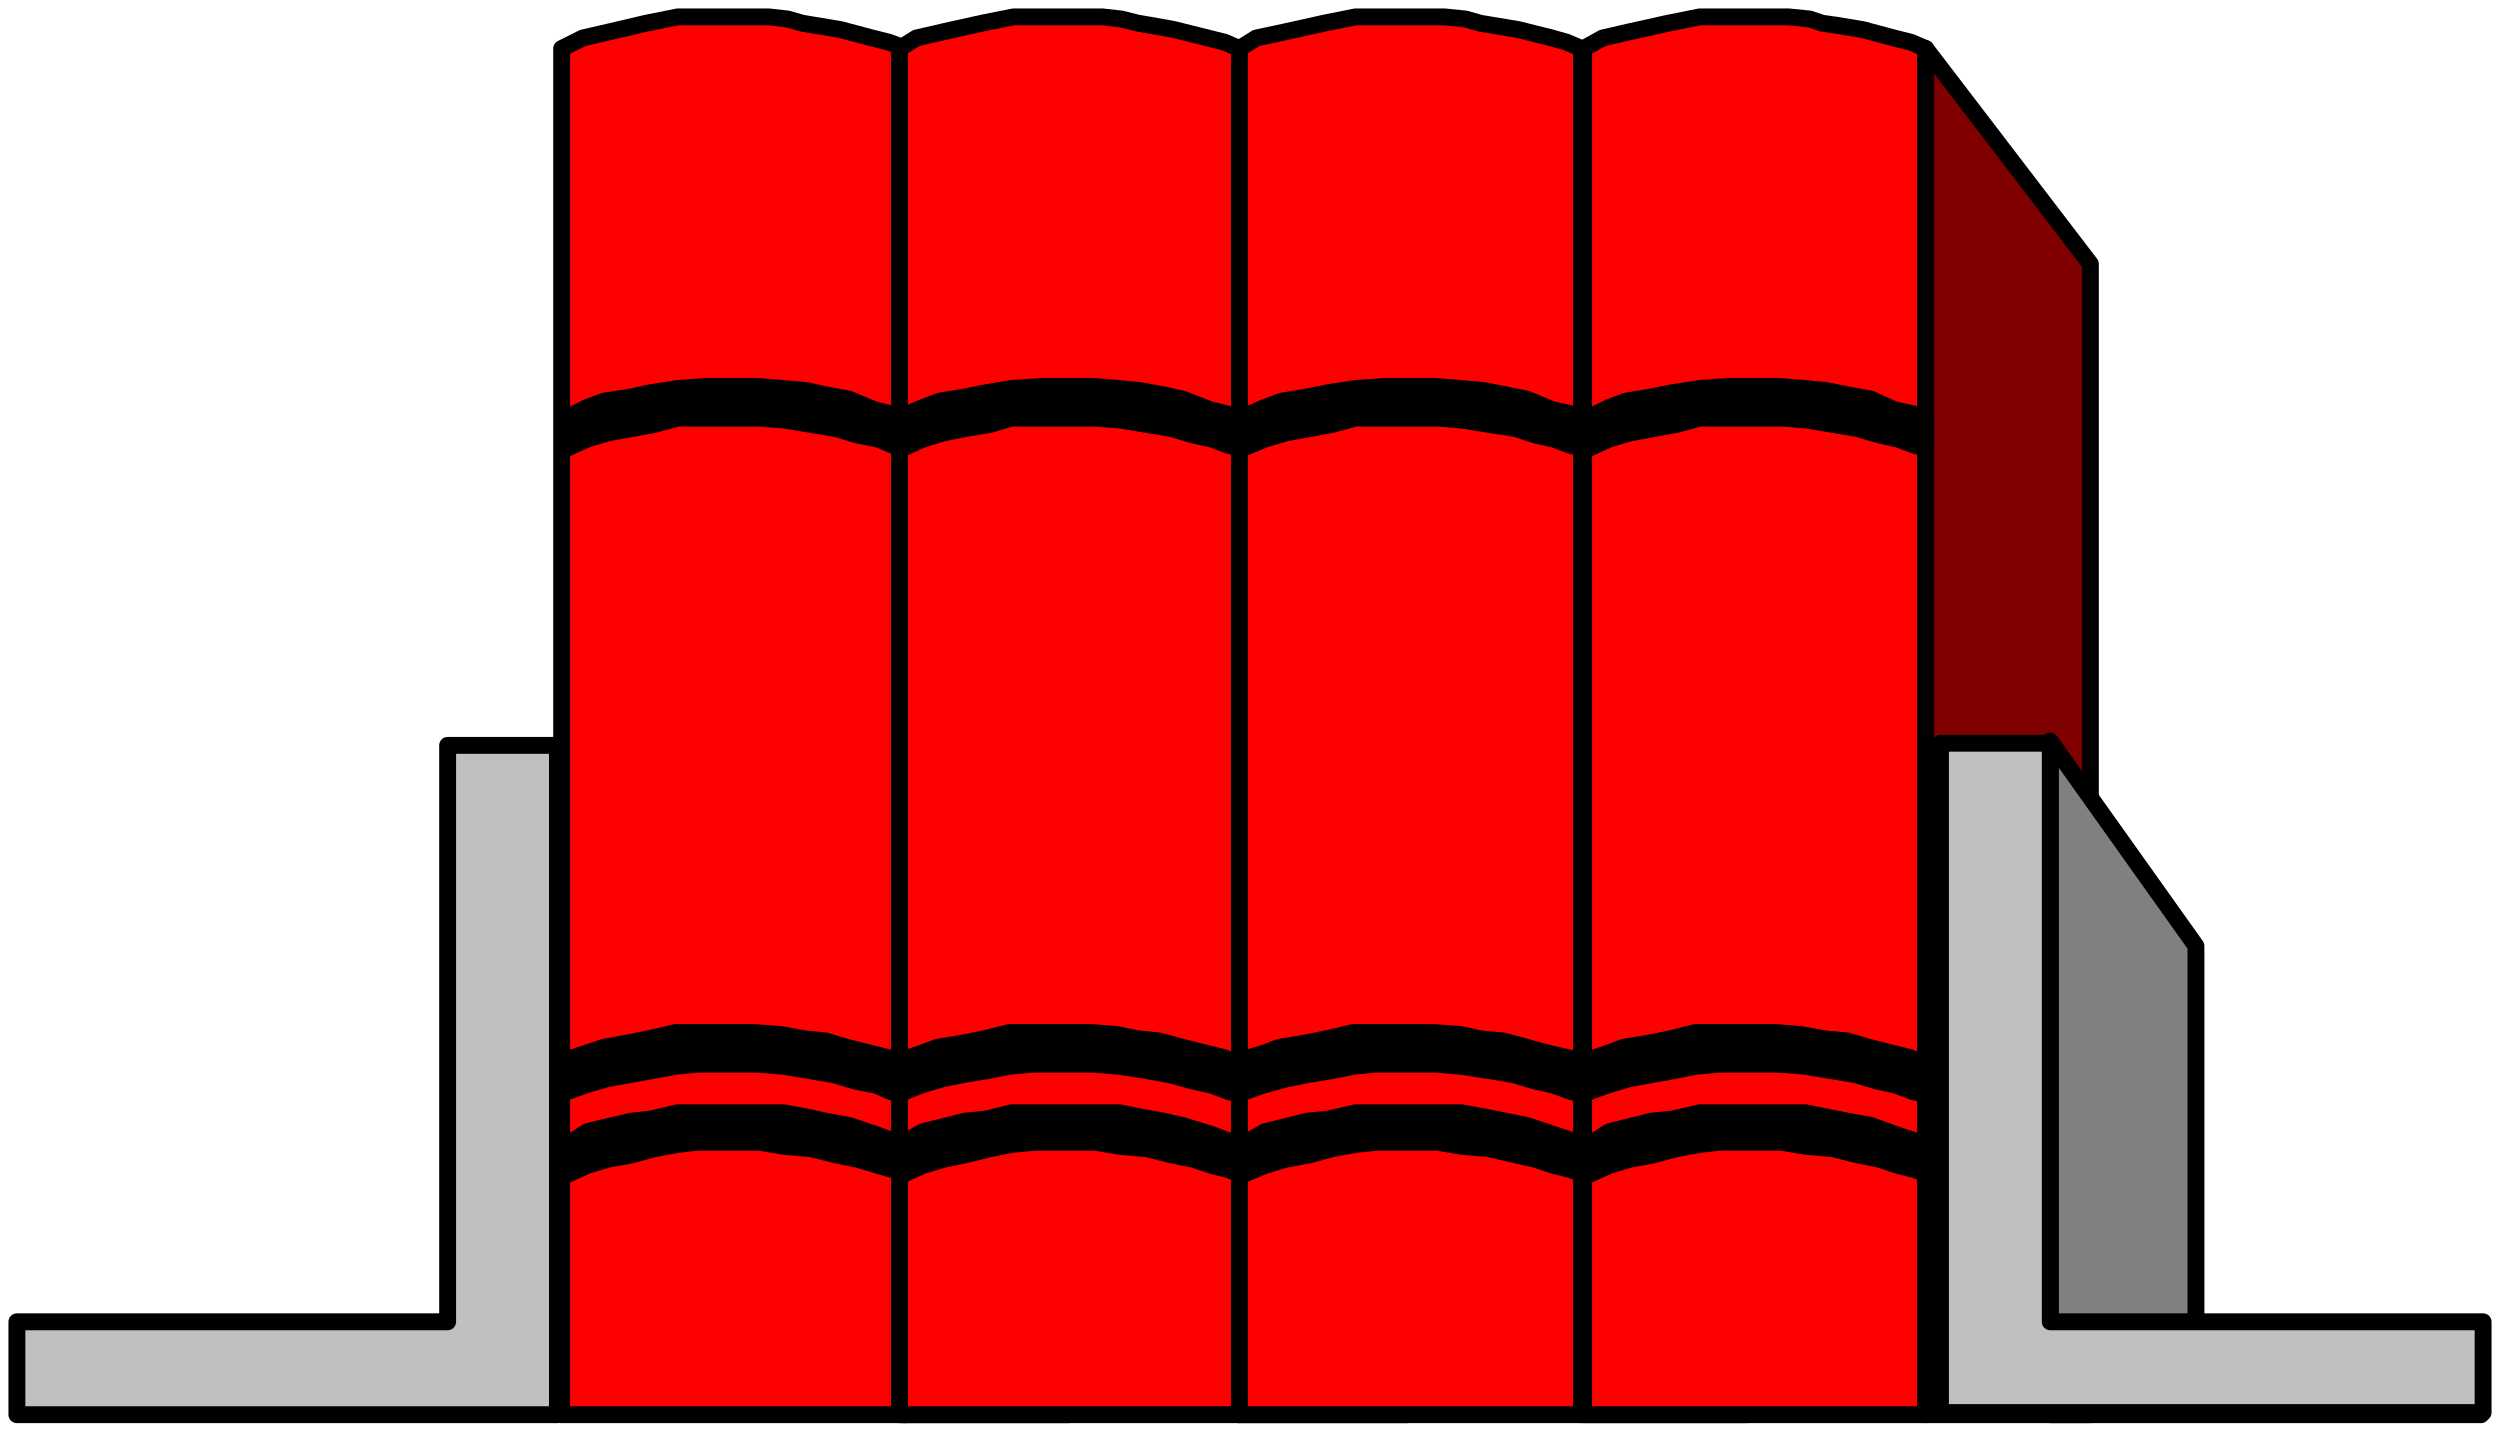
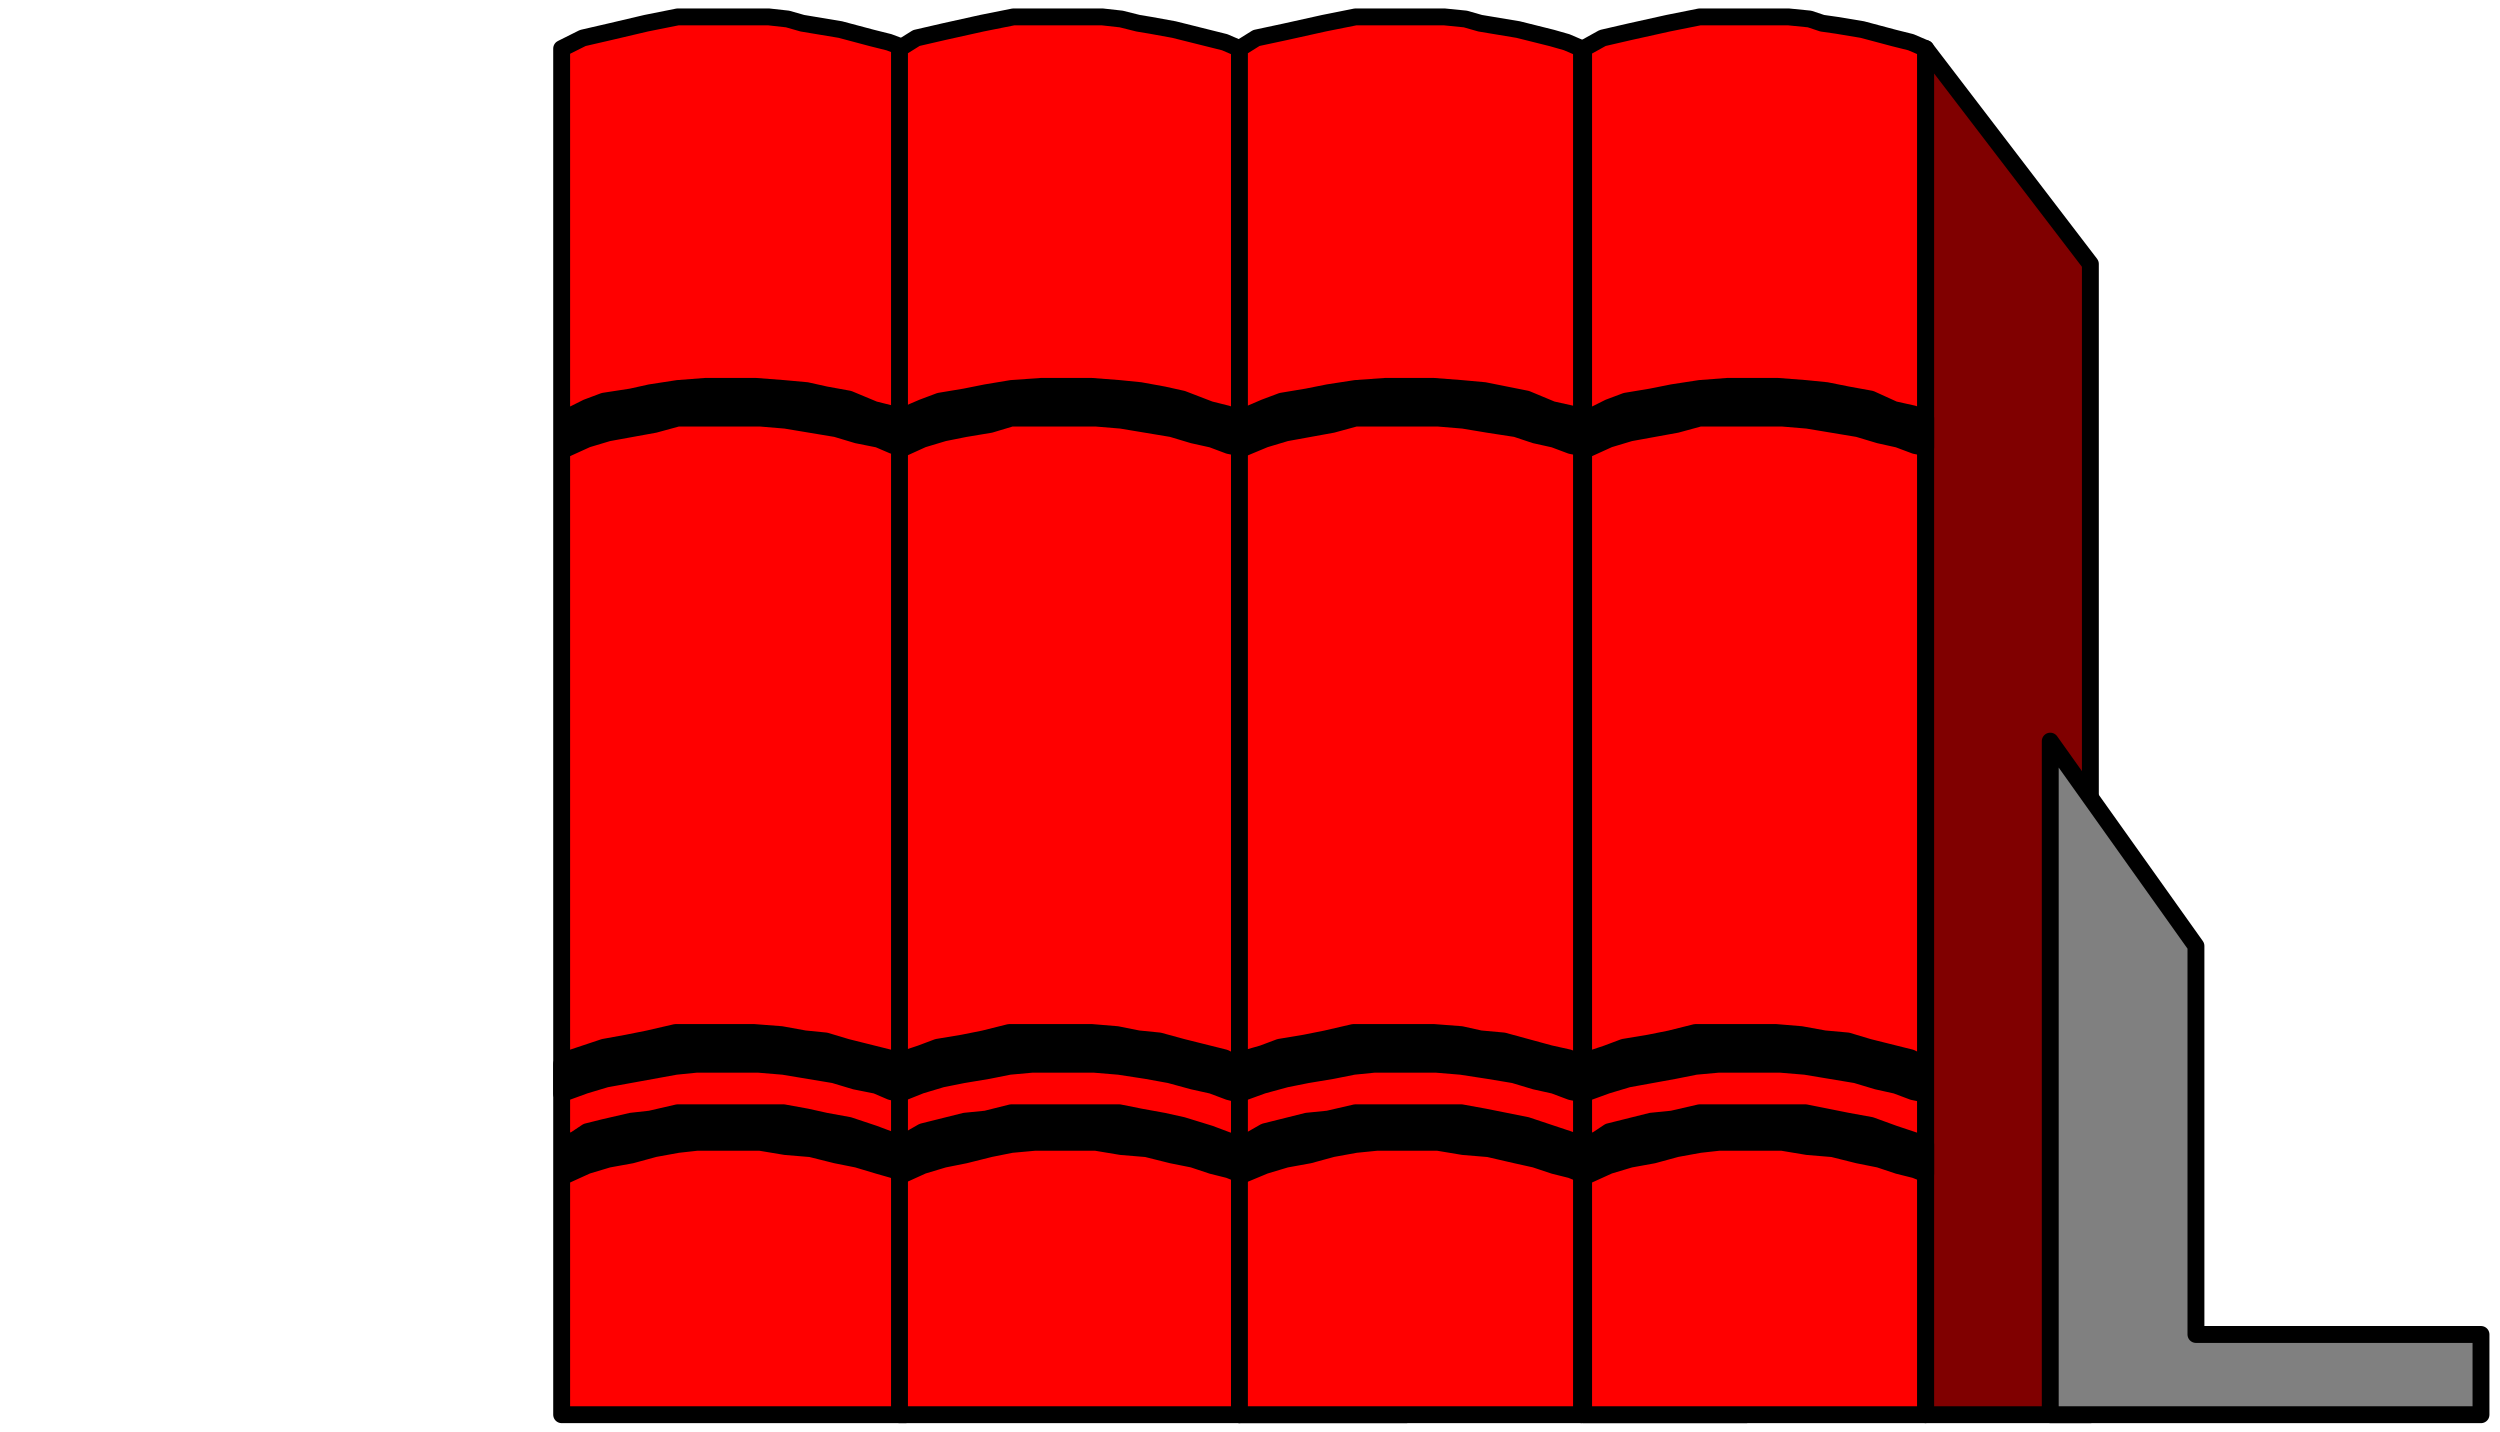
<svg xmlns="http://www.w3.org/2000/svg" width="197.333" height="113" fill-rule="evenodd" stroke-linecap="round" preserveAspectRatio="none" viewBox="0 0 1184 678">
  <style>.brush1{fill:maroon}.pen1{stroke:#000;stroke-width:8;stroke-linejoin:round}.brush2{fill:red}.brush3{fill:#000}.brush4{fill:silver}</style>
-   <path d="m428 23 78 102v545h-78V23z" class="pen1 brush1" />
  <path d="M266 670V23l10-5 13-3 17-4 15-3h43l9 1 7 2 6 1 12 2 15 4 8 2 8 3v647H266z" class="pen1 brush2" />
  <path d="m266 504 5-3 6-2 9-3 11-2 10-2 13-3h37l13 1 11 2 10 1 10 3 12 3 8 2 6 3v14l-5-1-7-3-10-2-10-3-12-2-12-2-12-1h-29l-10 1-11 2-11 2-11 2-10 3-11 4v-14zm1 37 5-1 6-4 8-2 13-3 9-1 13-3h50l11 2 9 2 11 2 12 4 8 3 6 2v14l-5-2-7-2-10-3-10-2-12-3-12-1-12-2h-30l-9 1-11 2-11 3-11 2-10 3-11 5v-16zm0-343 5-2 6-3 8-3 13-2 9-2 13-2 13-1h24l13 1 11 1 9 2 11 2 12 5 8 2 6 2v14l-5-1-7-3-10-2-10-3-12-2-12-2-12-1h-39l-11 3-11 2-11 2-10 3-11 5v-15z" class="pen1 brush3" />
  <path d="m587 23 79 102v545h-79V23z" class="pen1 brush1" />
  <path d="M426 670V23l8-5 13-3 18-4 15-3h42l9 1 8 2 6 1 11 2 16 4 8 2 7 3v647H426z" class="pen1 brush2" />
  <path d="m426 504 4-3 6-2 8-3 12-2 10-2 12-3h39l12 1 10 2 10 1 11 3 12 3 8 2 6 3v14l-4-1-8-3-9-2-11-3-11-2-13-2-12-1h-29l-11 1-10 2-12 2-10 2-10 3-10 4v-14zm0 37 4-1 7-4 8-2 12-3 10-1 12-3h51l10 2 11 2 9 2 13 4 8 3 6 2v14l-5-2-8-2-9-3-10-2-12-3-12-1-12-2h-29l-11 1-10 2-12 3-10 2-10 3-11 5v-16zm0-343 4-2 7-3 8-3 12-2 10-2 12-2 14-1h24l13 1 10 1 11 2 9 2 13 5 8 2 6 2v14l-5-1-8-3-9-2-10-3-12-2-12-2-12-1h-40l-10 3-12 2-10 2-10 3-11 5v-15z" class="pen1 brush3" />
  <path d="m749 23 78 102v545h-78V23z" class="pen1 brush1" />
  <path d="M587 670V23l8-5 14-3 18-4 15-3h42l10 1 7 2 6 1 12 2 16 4 7 2 7 3v647H587z" class="pen1 brush2" />
  <path d="m587 504 4-3 7-2 8-3 12-2 10-2 13-3h38l13 1 9 2 11 1 11 3 11 3 9 2 6 3v14l-5-1-8-3-9-2-10-3-12-2-13-2-12-1h-29l-10 1-10 2-12 2-10 2-11 3-11 4v-14zm0 37 5-1 7-4 8-2 12-3 10-1 13-3h50l11 2 10 2 10 2 12 4 9 3 5 2v14l-5-2-8-2-9-3-9-2-13-3-12-1-12-2h-29l-10 1-11 2-11 3-11 2-10 3-12 5v-16zm0-343 5-2 7-3 8-3 12-2 10-2 13-2 14-1h23l13 1 11 1 10 2 10 2 12 5 9 2 5 2v14l-5-1-8-3-9-2-9-3-13-2-12-2-12-1h-39l-11 3-11 2-11 2-10 3-12 5v-15z" class="pen1 brush3" />
  <path d="M750 670V23l9-5 13-3 18-4 15-3h42l10 1 6 2 7 1 12 2 15 4 8 2 7 3v647H750z" class="pen1 brush2" />
-   <path d="m912 23 78 102v545h-78V23z" class="pen1 brush1" />
+   <path d="m912 23 78 102v545h-78z" class="pen1 brush1" />
  <path d="m750 504 5-3 6-2 8-3 12-2 10-2 12-3h38l12 1 11 2 11 1 10 3 12 3 8 2 6 3v14l-5-1-8-3-9-2-10-3-12-2-12-2-12-1h-29l-11 1-10 2-11 2-11 2-10 3-11 4v-14zm1 37 5-1 6-4 8-2 12-3 10-1 13-3h50l10 2 10 2 11 2 11 4 9 3 6 2v14l-5-2-8-2-9-3-10-2-12-3-12-1-12-2h-30l-9 1-11 2-11 3-11 2-10 3-11 5v-16zm0-343 5-2 6-3 8-3 12-2 10-2 13-2 13-1h24l13 1 10 1 10 2 11 2 11 5 9 2 6 2v14l-5-1-8-3-9-2-10-3-12-2-12-2-12-1h-39l-11 3-11 2-11 2-10 3-11 5v-15z" class="pen1 brush3" />
-   <path d="M264 353h-52v273H8v44h256V353z" class="pen1 brush4" />
  <path d="m971 351 69 97v184h135v38H971V351z" class="pen1" style="fill:gray" />
-   <path d="M919 352h52v274h205v43H919V352z" class="pen1 brush4" />
</svg>